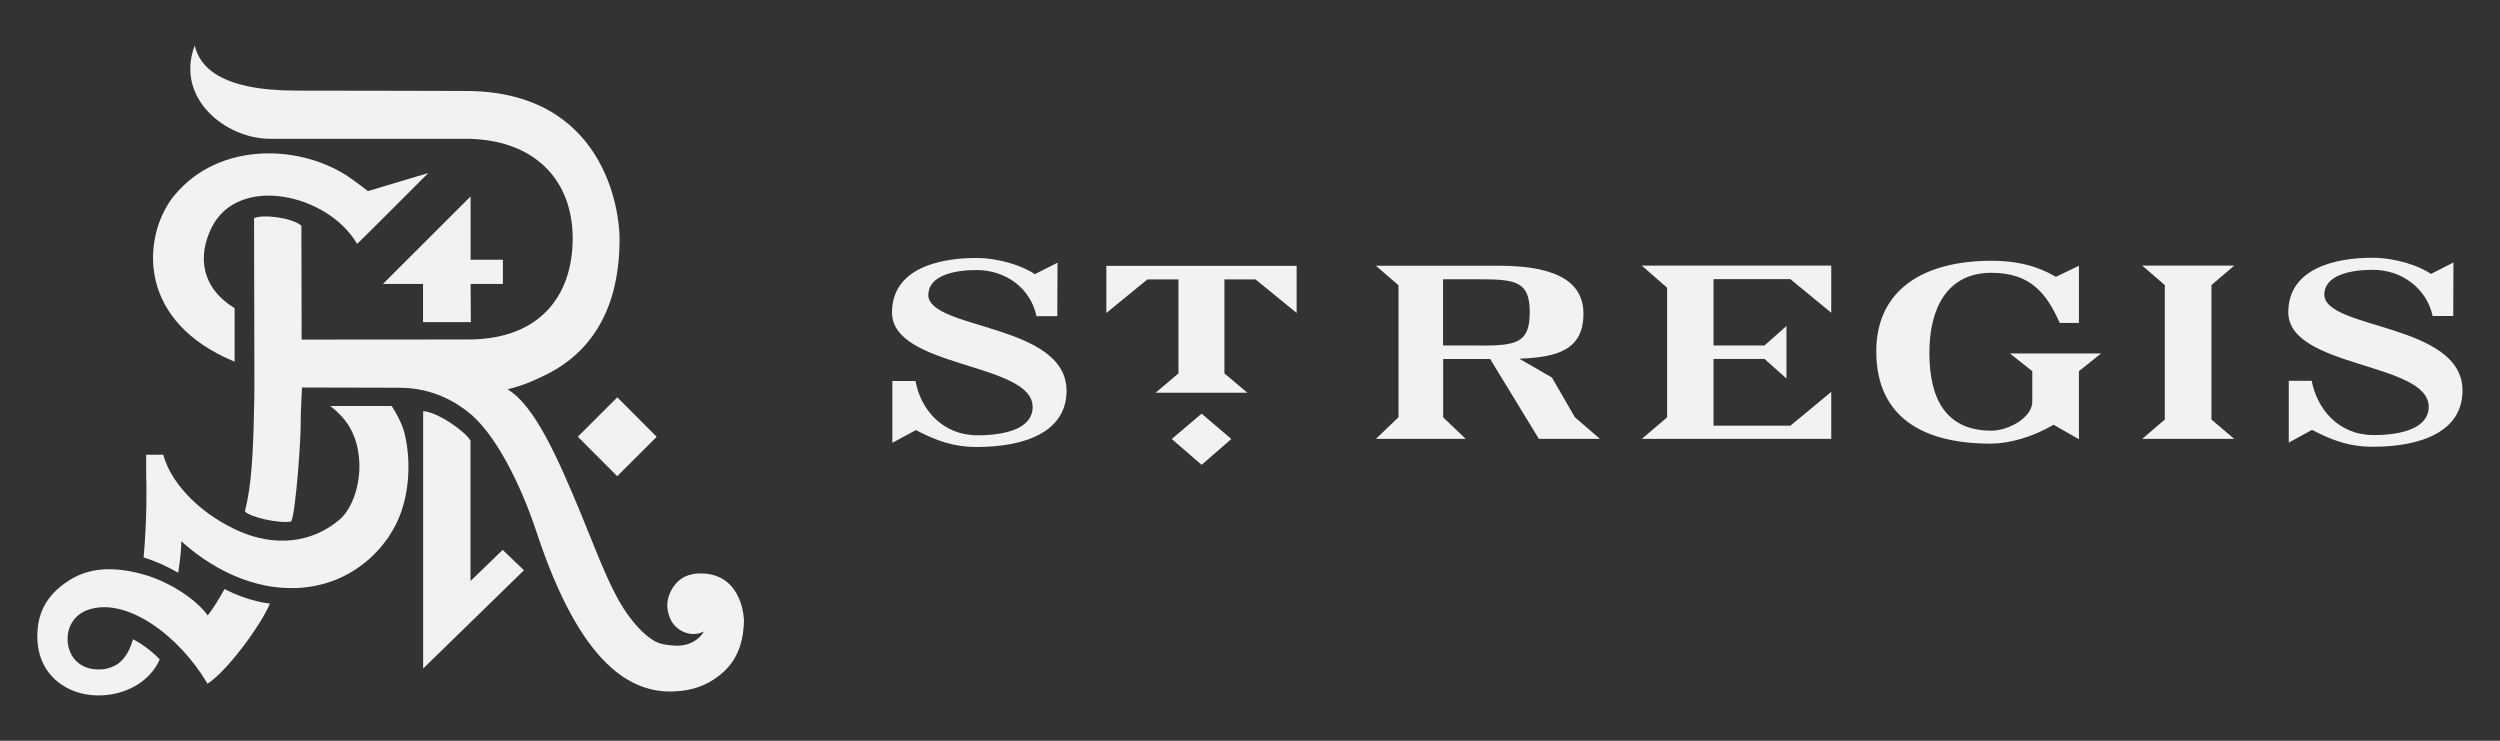
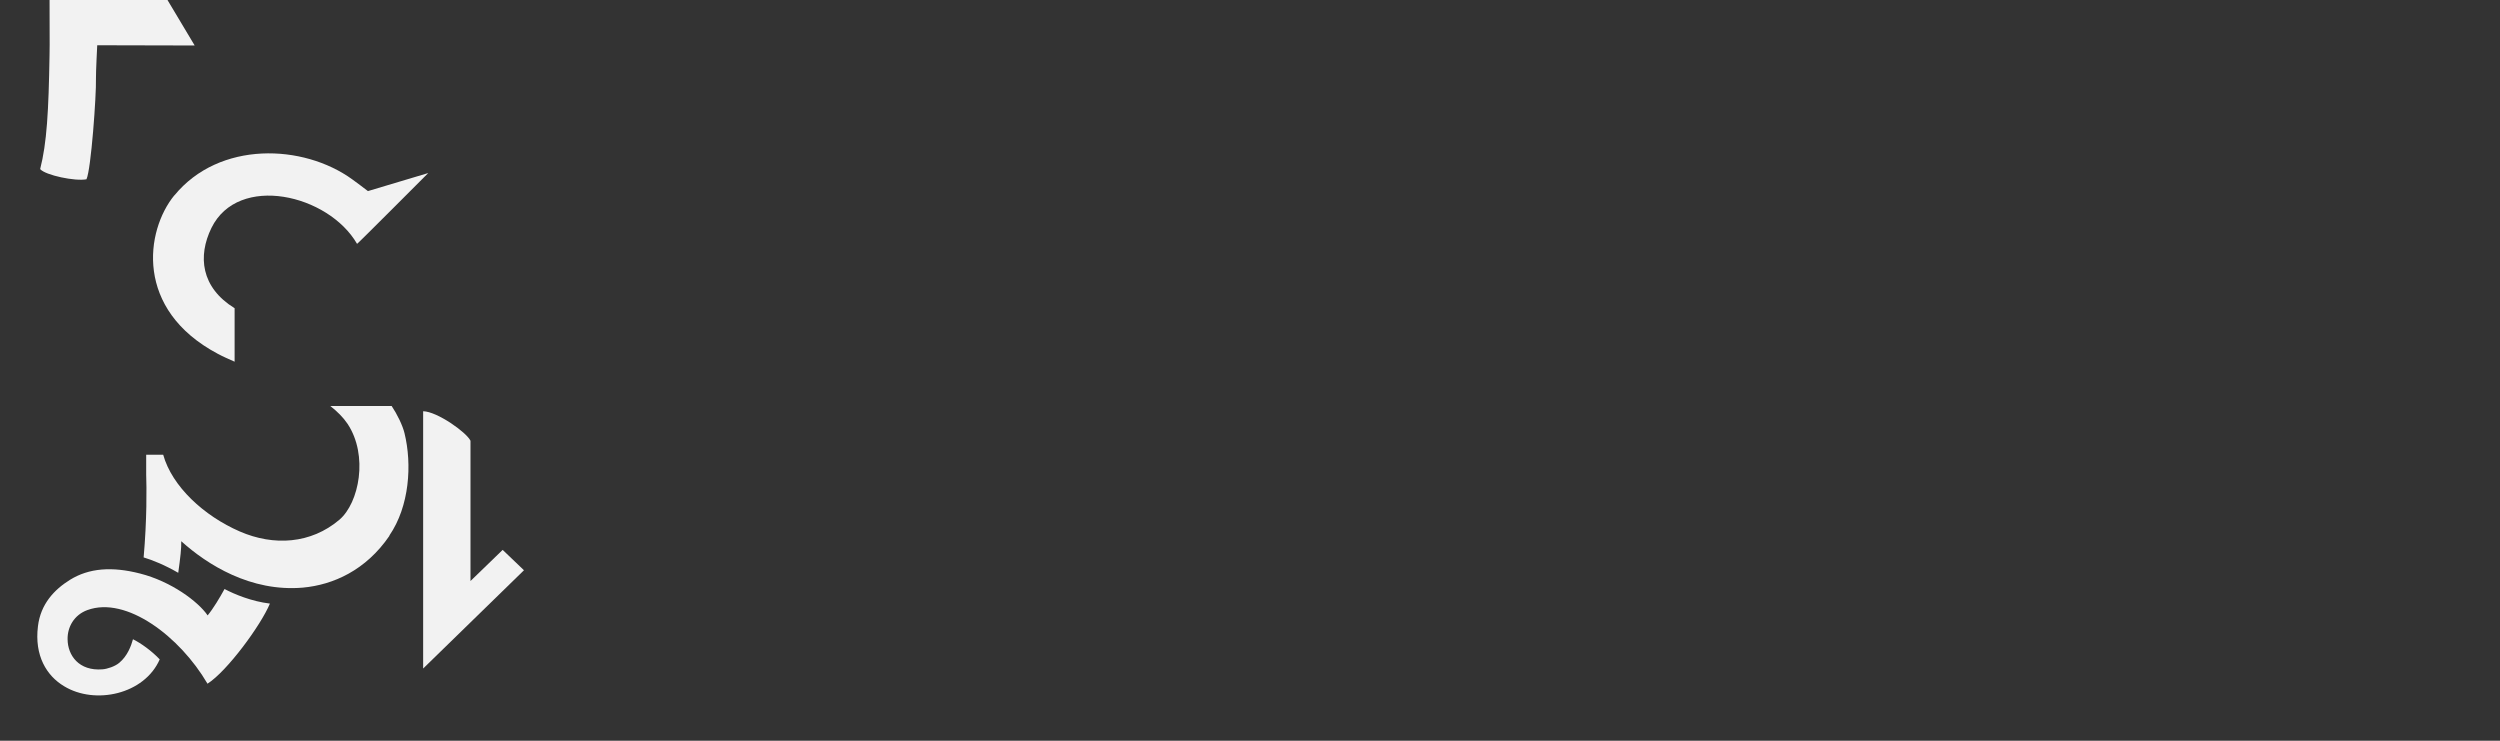
<svg xmlns="http://www.w3.org/2000/svg" id="Layer_1" data-name="Layer 1" viewBox="0 0 216 64">
  <rect x="0" y="0" width="216" height="64" fill="#333333" stroke="none" />
  <defs>
    <style>
      .cls-1 {
        fill: #f2f2f2;
        stroke-width: 0px;
      }
    </style>
  </defs>
  <g>
    <path class="cls-1" d="m33.65,46.29c-2.04,2.99-4.87,4.24-7.48,4.48-4.51.39-8.27-1.99-10.51-4.01.02.59-.08,1.44-.26,2.73-1.18-.68-2.2-1.09-2.99-1.33.29-3.28.26-6.02.22-7.17v-1.7h1.47c.76,2.73,3.51,5.28,6.62,6.63,2.92,1.27,6.14,1.08,8.61-1.02,1.7-1.46,2.51-5.55.7-8.28-.37-.55-.88-1.06-1.49-1.54h5.3c.47.7.95,1.68,1.11,2.35.66,2.7.43,6.31-1.31,8.84" />
    <path class="cls-1" d="m17.92,59.06c-2.38-4.07-7.01-7.58-10.37-6.35-1.15.42-1.73,1.47-1.71,2.52.01,1.4.98,2.76,3.01,2.6.42-.03,1.08-.25,1.45-.56.71-.59,1.03-1.46,1.19-2.04.68.34,1.6.99,2.31,1.74-1.32,3.02-5.58,3.95-8.26,2.32-1.51-.9-2.58-2.64-2.26-5.19.23-1.91,1.41-3.16,2.76-4,1.64-1.02,3.63-1.17,6.05-.55,2.69.68,5.03,2.42,5.85,3.62.48-.58,1.05-1.53,1.46-2.28.87.46,2.34,1.07,3.92,1.26-.77,1.86-3.7,5.85-5.39,6.92" />
    <path class="cls-1" d="m15.07,16.88c3.88-4.73,11.14-4.45,15.37-1.38.18.13,1.18.87,1.35,1.01l5.21-1.56s-6.1,6.12-6.15,6.12c-2.47-4.28-10.26-6.1-12.58-1.38-1.19,2.43-.92,5.14,2,6.94v4.62c-.49-.22-.99-.43-1.45-.68-7.22-3.83-6.25-10.64-3.76-13.69" />
-     <polygon class="cls-1" points="43.45 22.44 43.45 24.53 40.66 24.53 40.68 27.83 36.55 27.83 36.55 24.53 33.09 24.53 40.66 16.97 40.66 22.44 43.45 22.44" />
-     <path class="cls-1" d="m16.82,3.93c.43,1.8,2.14,3.9,8.85,3.9,7.36,0,13.18.03,14.51.03,12.13-.02,13.35,10.46,13.35,12.74,0,2.87-.45,8.95-6.49,11.84-1.04.5-1.79.84-3.19,1.2,2.32,1.35,4.34,5.91,6.33,10.72,1.28,3.09,2.38,6.14,3.67,8.17.74,1.15,1.82,2.44,2.87,2.94.48.23,1.16.29,1.71.32,1.24.02,2.03-.61,2.39-1.23-1.18.61-2.53-.13-2.93-1.15-.4-.96-.27-1.82.22-2.6.59-.94,1.5-1.33,2.67-1.26,3.45.18,3.5,4.07,3.5,4.07-.06,2.19-.74,3.71-2.26,4.84-.98.73-2.12,1.21-3.78,1.28-3.64.15-8.04-2.14-11.87-13.73-1.41-4.27-3.63-8.65-5.97-10.45-1.08-.84-3.06-2.06-5.89-2.06l-8.42-.02s-.12,2.34-.11,2.92c.04,1.32-.42,7.85-.82,8.66-.97.19-3.55-.35-4-.88.58-2.26.73-5.01.81-9.83.01-.65.01-.92.01-.92,0,0-.03-14.56-.03-14.58.75-.36,3.28-.05,4.09.65,0,.02.02,9.84.02,9.84,0,0,10.13-.01,14.41-.01,6.06,0,9.01-3.67,9.01-8.74s-3.34-8.6-9.29-8.6h-16.86c-3.87,0-8.23-3.55-6.5-8.07" />
-     <rect class="cls-1" x="50.92" y="35.32" width="4.82" height="4.82" transform="translate(-11.07 48.7) rotate(-44.94)" />
+     <path class="cls-1" d="m16.82,3.93l-8.42-.02s-.12,2.34-.11,2.92c.04,1.32-.42,7.85-.82,8.66-.97.19-3.55-.35-4-.88.58-2.26.73-5.01.81-9.83.01-.65.01-.92.01-.92,0,0-.03-14.56-.03-14.58.75-.36,3.28-.05,4.09.65,0,.02.02,9.84.02,9.84,0,0,10.13-.01,14.41-.01,6.06,0,9.01-3.67,9.01-8.74s-3.34-8.6-9.29-8.6h-16.86c-3.87,0-8.23-3.55-6.5-8.07" />
    <path class="cls-1" d="m36.56,57.77v-22.24c1.22.03,3.75,1.83,4.09,2.55v12.12l2.78-2.69,1.84,1.76-8.71,8.49Z" />
  </g>
-   <path class="cls-1" d="m80.21,25.48c0-1.66,2.21-2.15,4.17-2.15,2.58,0,4.7,1.65,5.17,3.99h1.8l.02-4.62-1.97.99c-.99-.72-3.11-1.4-5.06-1.4-3.29,0-7.27.95-7.27,4.71,0,4.82,12.15,4.31,12.15,8.16,0,1.88-2.37,2.45-4.75,2.45-3.06,0-4.93-2.25-5.37-4.69h-2v5.34l2.03-1.1c1.78.93,3.29,1.46,5.23,1.46,4.37,0,7.79-1.39,7.79-4.86,0-5.84-11.95-5.25-11.95-8.3m15.39,1.58l3.55-2.9h2.68v8.12l-1.97,1.67h7.92l-1.98-1.67v-8.12h2.69l3.55,2.9v-4.07h-16.44v4.07Zm5.65,10.89l2.58,2.23,2.57-2.23-2.57-2.19-2.58,2.19Zm72.42-7.39l1.93,1.53v2.63c0,1.39-2.06,2.51-3.55,2.51-4.78,0-5.34-4.13-5.34-6.77,0-3.68,1.46-6.87,5.35-6.87,3.36,0,4.76,1.74,5.91,4.33h1.66v-4.94l-1.99.96c-.71-.39-2.34-1.39-5.56-1.39-5.87,0-9.96,2.5-9.96,7.83,0,5.7,4.06,7.97,9.86,7.97,1.63,0,3.63-.56,5.46-1.63l2.19,1.25v-5.88l1.91-1.53h-7.86Zm27.16-5.08c0-1.66,2.21-2.15,4.18-2.15,2.57,0,4.67,1.65,5.18,3.99h1.78l.02-4.62-1.95.99c-1-.72-3.1-1.4-5.05-1.4-3.29,0-7.27.95-7.27,4.71,0,4.82,12.13,4.31,12.13,8.16,0,1.88-2.38,2.45-4.75,2.45-3.05,0-4.89-2.25-5.36-4.69h-1.98v5.34l2.01-1.1c1.77.93,3.27,1.46,5.23,1.46,4.35,0,7.77-1.39,7.77-4.86,0-5.84-11.94-5.25-11.94-8.3m-7.78-2.49h-7.95l1.95,1.68v11.62l-1.95,1.67h7.95l-1.97-1.67v-11.62l1.97-1.68Zm-44.99,13.82v-5.76h4.4l1.9,1.69v-4.53l-1.9,1.68h-4.4v-5.73h6.64l3.53,2.9v-4.07h-16.37l2.19,1.91v11.2l-2.19,1.86h16.37v-4.06l-3.53,2.92h-6.64Zm-13.96-4.15l-2.82-1.63c3.27-.12,5.54-.74,5.54-3.89s-3.09-4.14-7.33-4.14h-10.6l1.95,1.69v11.4l-1.95,1.87h7.76l-1.95-1.86v-5.04h4.06l4.21,6.9h5.28l-2.17-1.87-1.98-3.43Zm-6.28-2.77h-3.13v-5.72h3.13c3.2,0,4.36.2,4.36,2.86s-1.16,2.87-4.36,2.87" />
</svg>